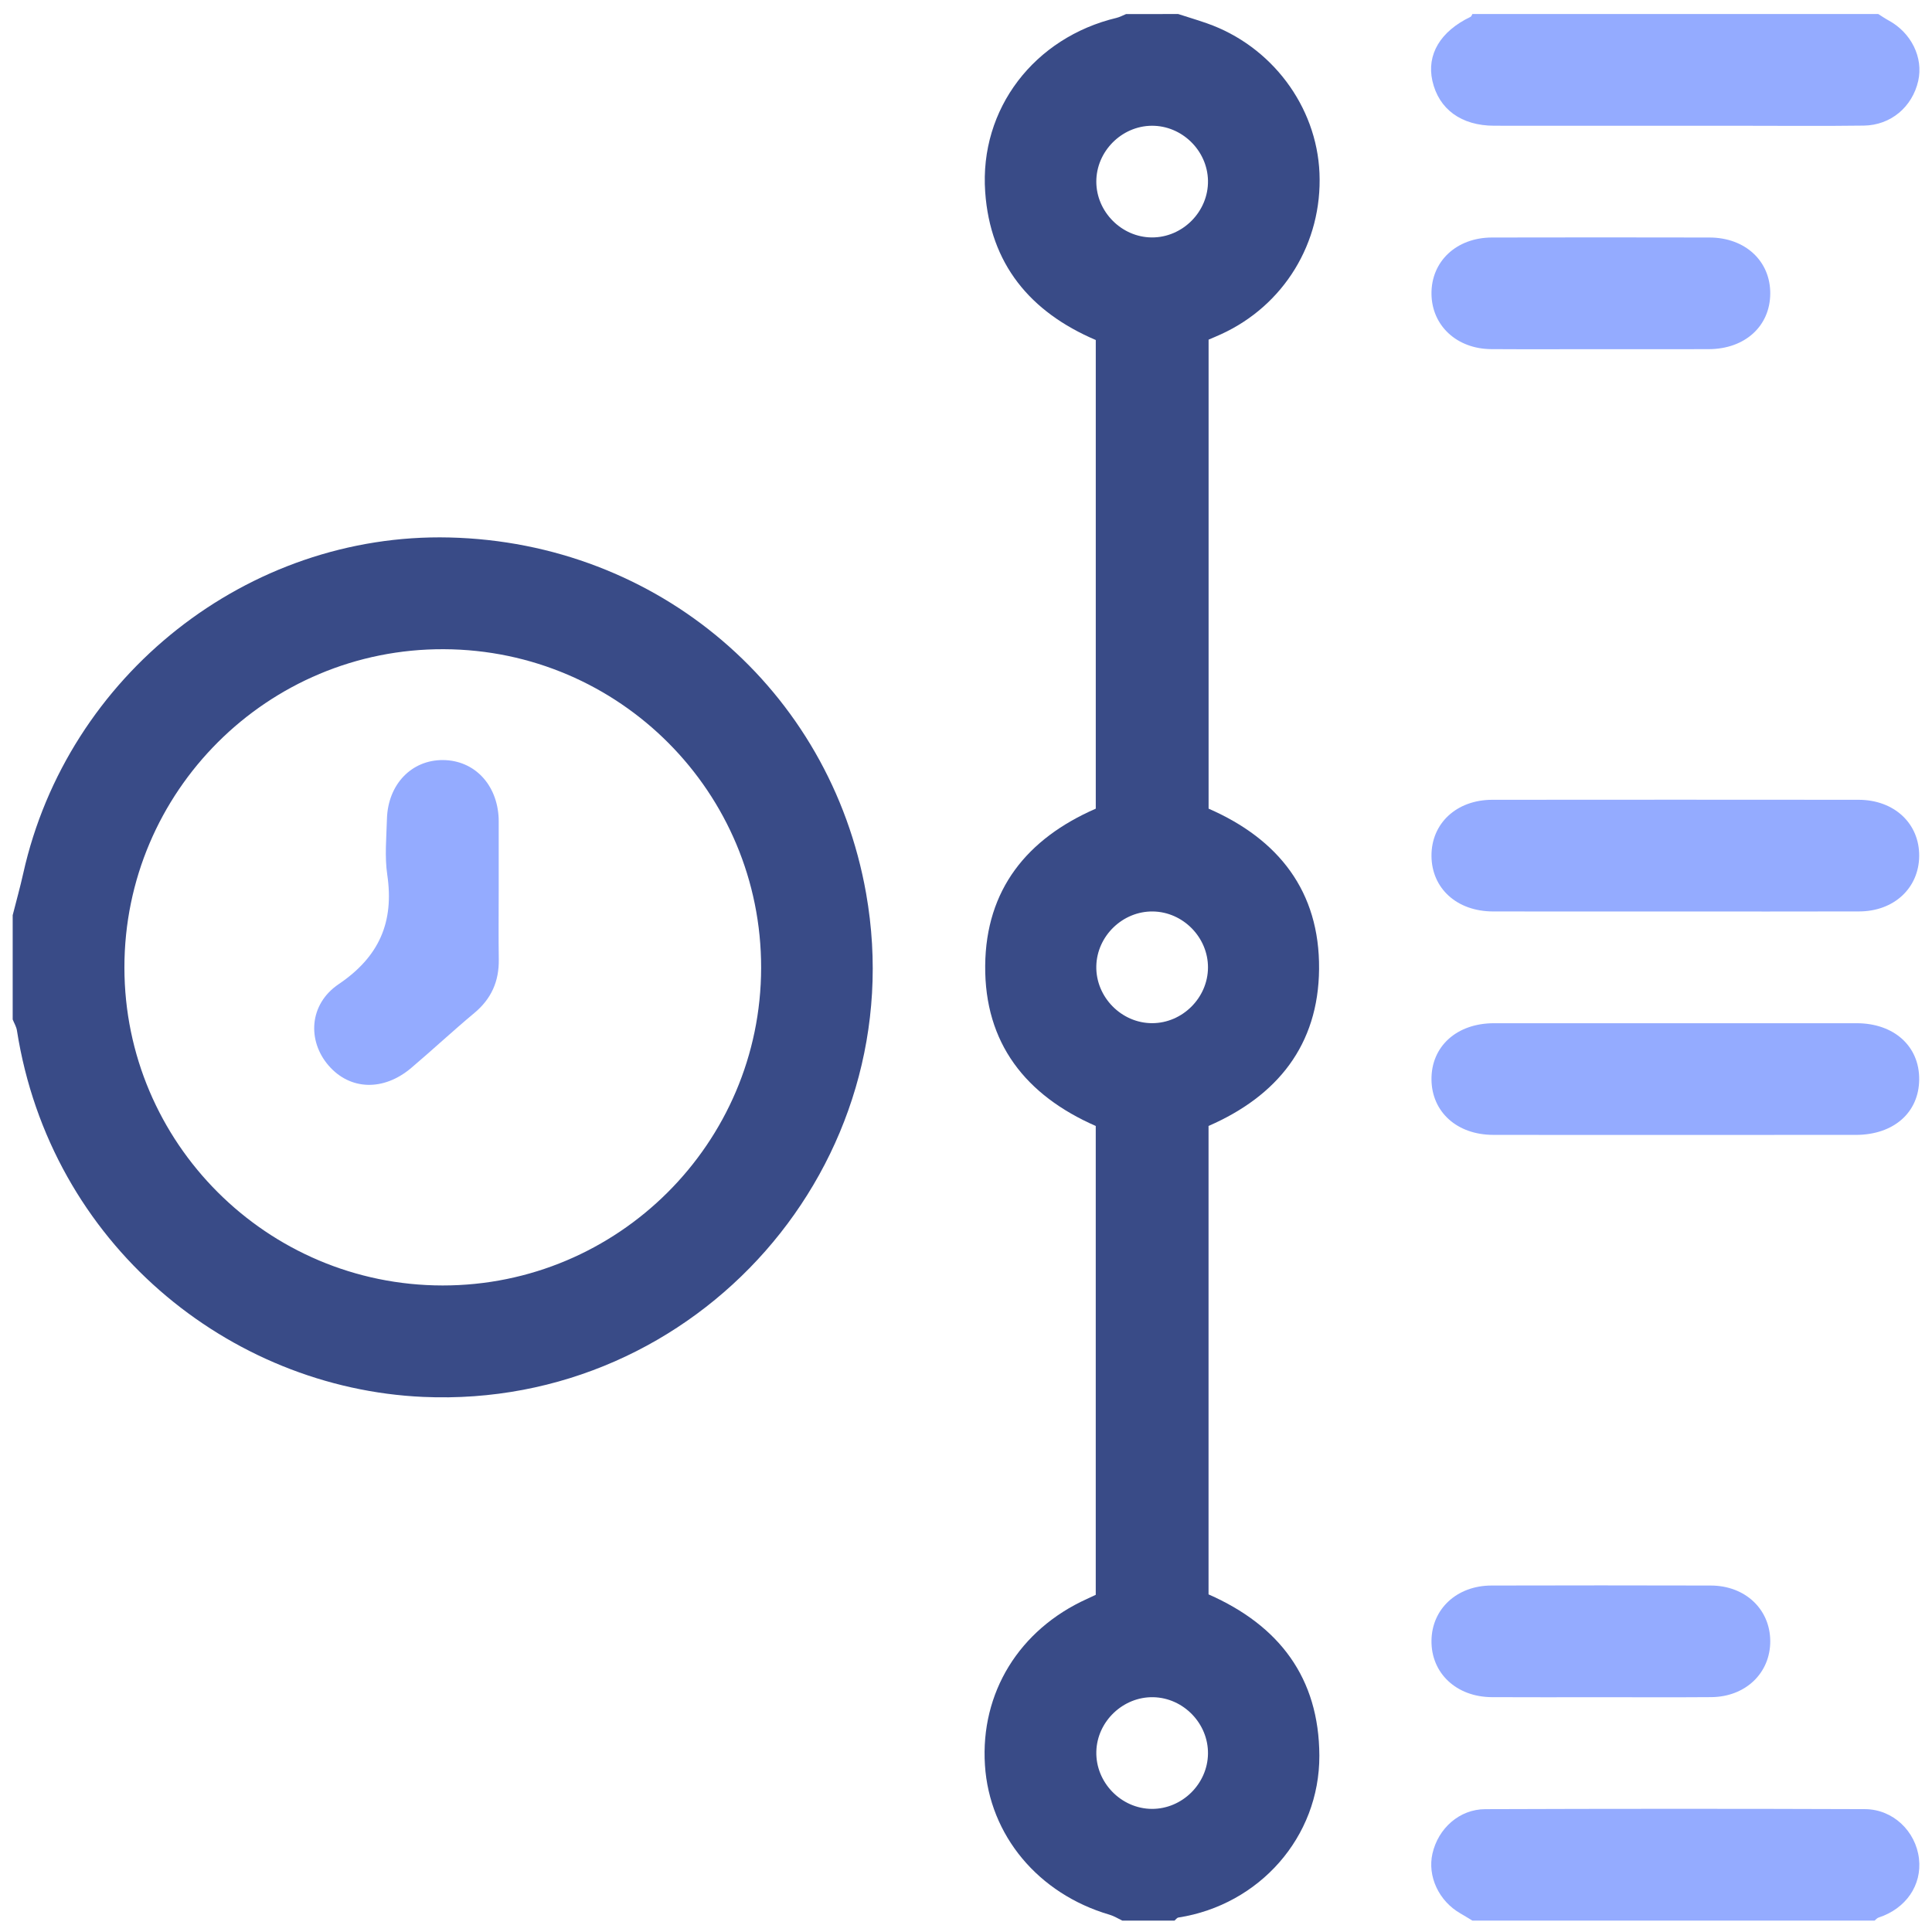
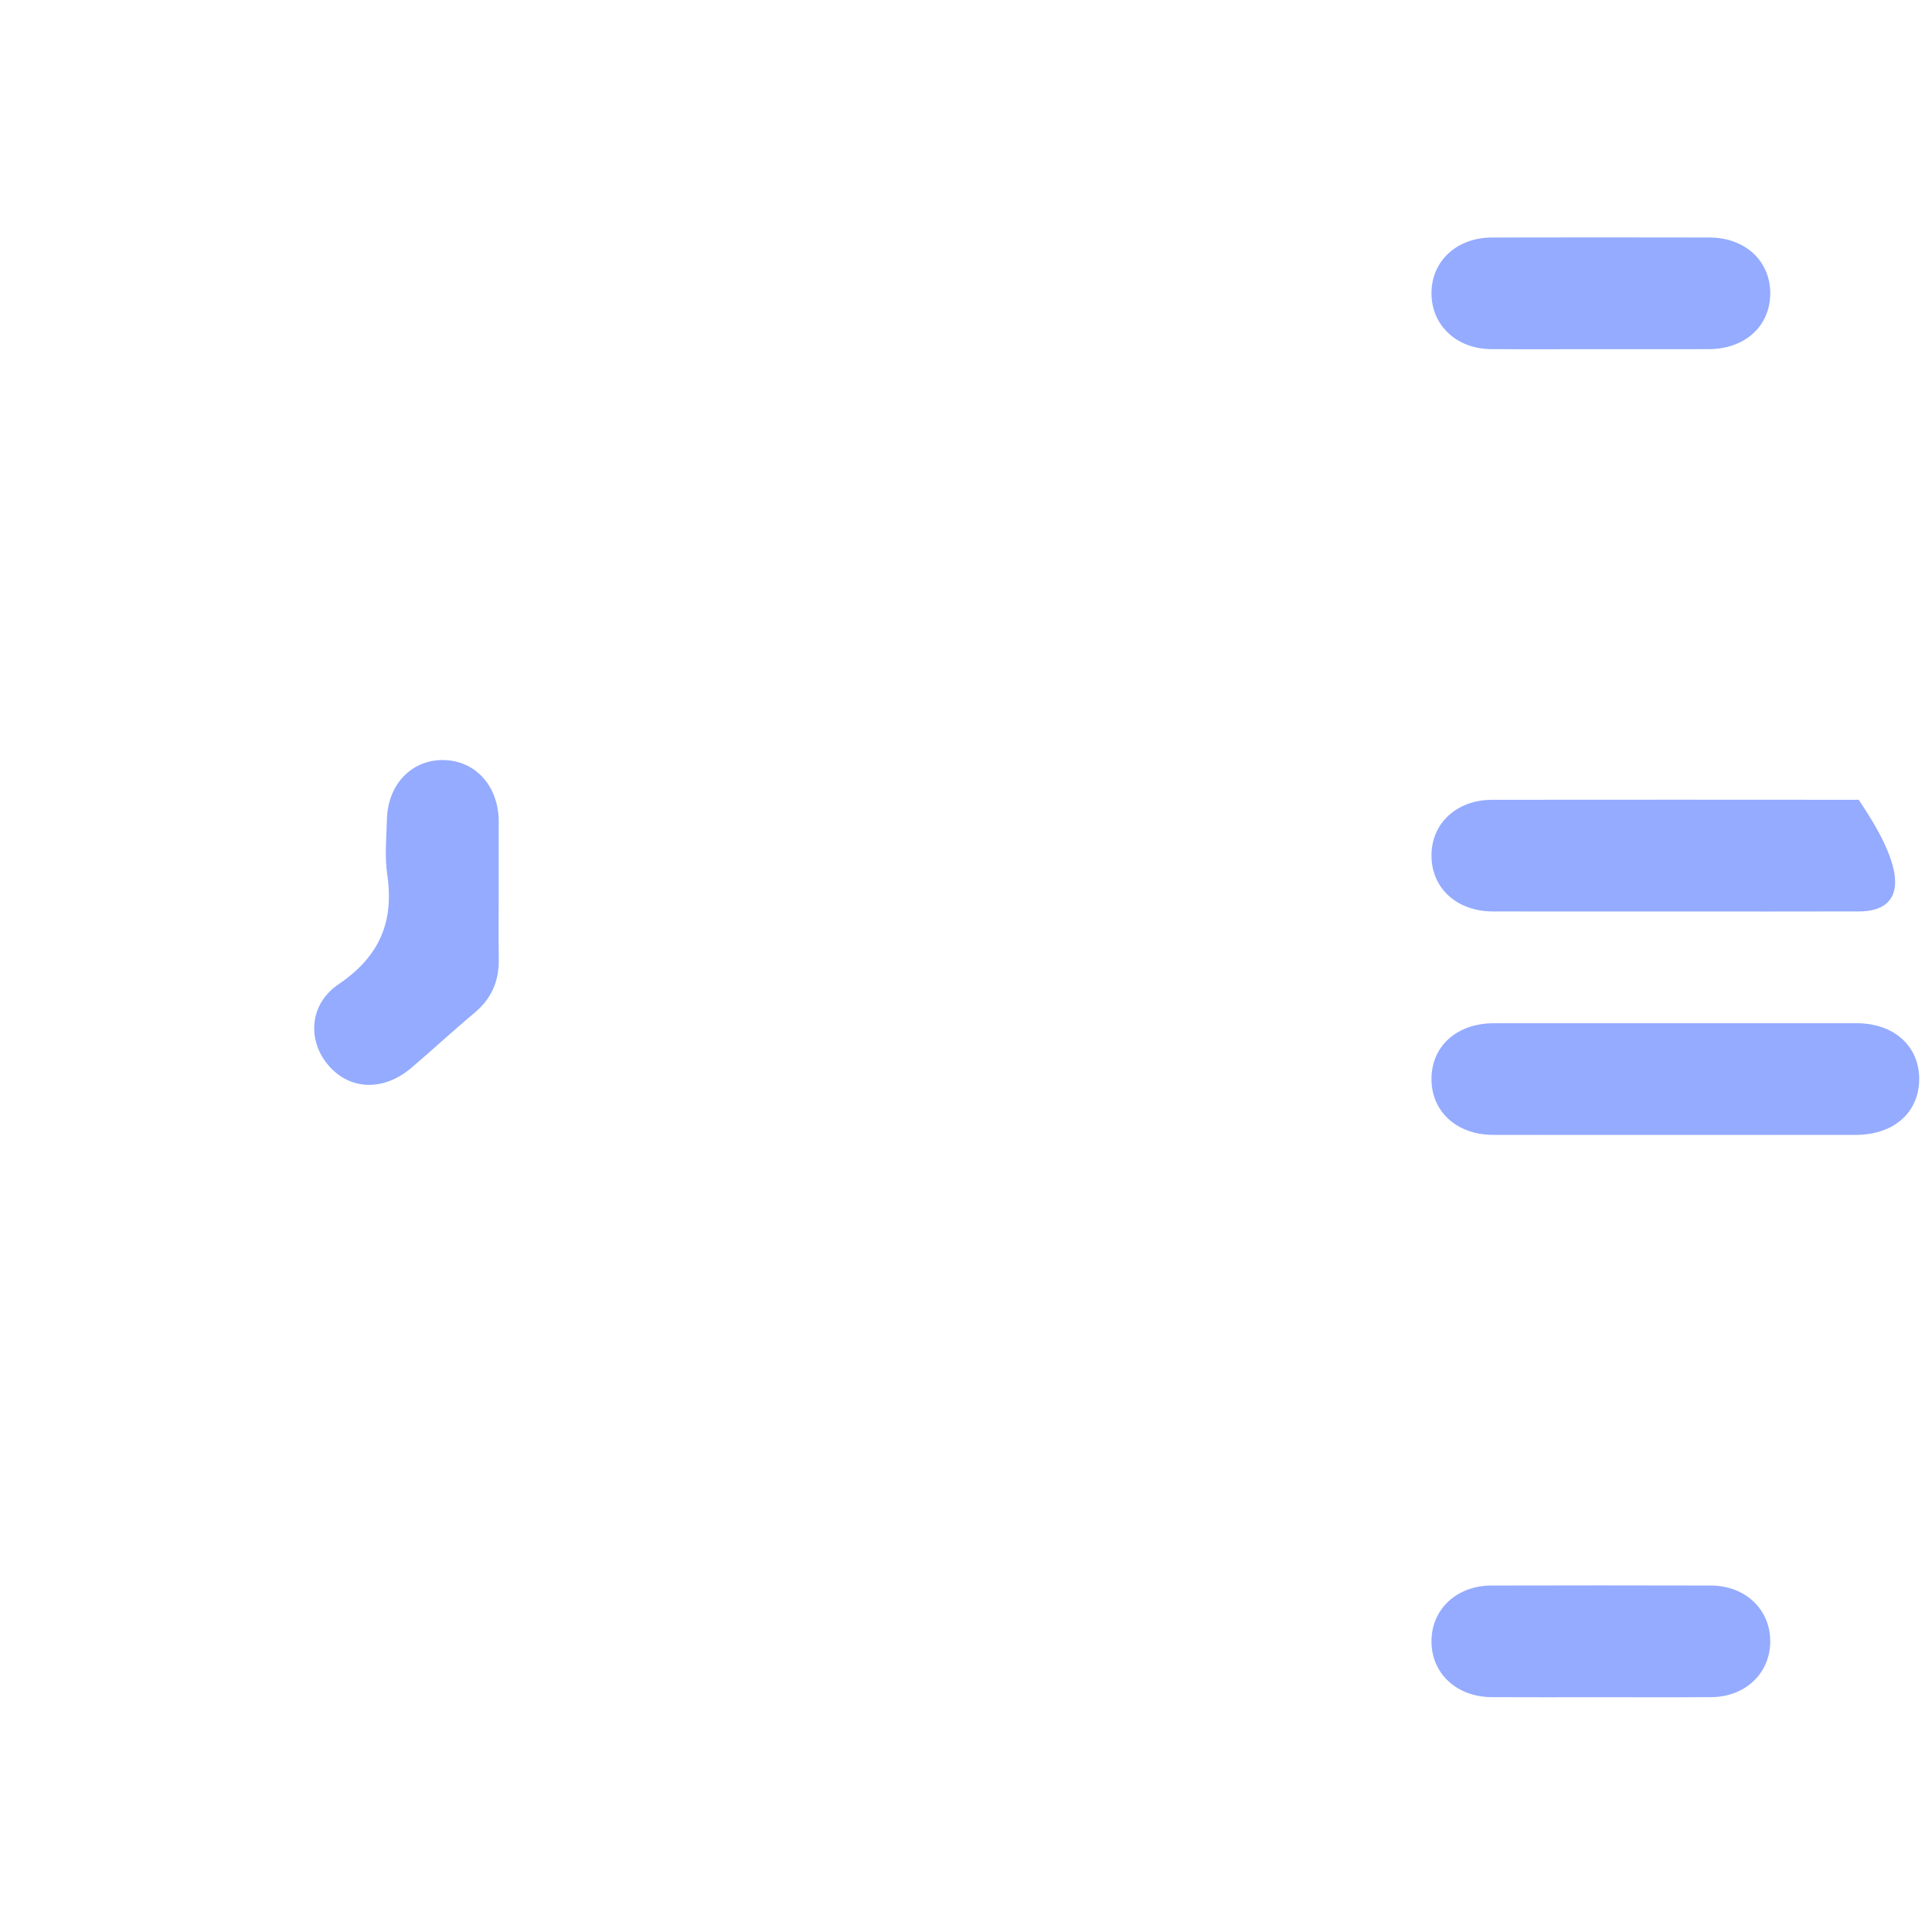
<svg xmlns="http://www.w3.org/2000/svg" width="76" height="76" viewBox="0 0 76 76" fill="none">
-   <path fill-rule="evenodd" clip-rule="evenodd" d="M46.348 0.552C46.724 0.674 47.104 0.786 47.477 0.917C50.016 1.806 51.794 4.174 51.905 6.808C52.02 9.544 50.508 12.018 48.031 13.149C47.876 13.22 47.719 13.285 47.543 13.361C47.543 19.502 47.543 25.647 47.543 31.81C50.296 33.011 51.916 35.064 51.889 38.118C51.864 41.108 50.249 43.114 47.541 44.292C47.541 50.444 47.541 56.59 47.541 62.719C50.323 63.943 51.889 66.003 51.9 69.062C51.91 72.267 49.536 74.935 46.355 75.431C46.299 75.439 46.252 75.51 46.202 75.553C45.518 75.553 44.834 75.553 44.151 75.553C43.984 75.474 43.825 75.372 43.65 75.321C40.843 74.5 38.922 72.198 38.745 69.434C38.563 66.592 40.088 64.108 42.757 62.898C42.866 62.849 42.975 62.796 43.104 62.736C43.104 56.597 43.104 50.452 43.104 44.293C40.352 43.087 38.726 41.039 38.755 37.982C38.782 34.991 40.401 32.989 43.105 31.811C43.105 25.659 43.105 19.513 43.105 13.375C40.512 12.27 38.954 10.374 38.755 7.553C38.524 4.274 40.694 1.473 43.926 0.702C44.054 0.671 44.174 0.603 44.297 0.553C44.981 0.552 45.664 0.552 46.348 0.552ZM45.302 4.947C44.115 4.959 43.125 5.959 43.126 7.146C43.128 8.332 44.121 9.332 45.306 9.34C46.521 9.349 47.541 8.32 47.519 7.105C47.497 5.917 46.49 4.936 45.302 4.947ZM47.519 38.063C47.525 36.876 46.539 35.872 45.352 35.855C44.165 35.839 43.152 36.817 43.126 38.004C43.1 39.218 44.115 40.253 45.329 40.249C46.516 40.245 47.513 39.25 47.519 38.063ZM47.519 68.988C47.534 67.8 46.556 66.789 45.368 66.764C44.183 66.739 43.16 67.712 43.127 68.896C43.092 70.11 44.1 71.152 45.313 71.157C46.5 71.162 47.503 70.175 47.519 68.988Z" fill="#394B87" />
-   <path fill-rule="evenodd" clip-rule="evenodd" d="M0.499 36.002C0.638 35.452 0.792 34.906 0.915 34.353C2.654 26.554 9.755 20.955 17.674 21.143C25.885 21.338 32.65 27.114 34.07 35.142C35.95 45.774 27.432 55.43 16.65 54.951C9.008 54.611 1.984 48.935 0.666 40.535C0.643 40.386 0.556 40.247 0.499 40.103C0.499 38.736 0.499 37.369 0.499 36.002ZM17.41 50.567C24.312 50.572 29.931 44.971 29.941 38.076C29.951 31.171 24.372 25.567 17.46 25.538C10.532 25.509 4.89 31.133 4.894 38.063C4.898 44.958 10.507 50.562 17.41 50.567Z" fill="#394B87" />
-   <path fill-rule="evenodd" clip-rule="evenodd" d="M73.887 0.552C74.022 0.637 74.153 0.728 74.293 0.804C75.186 1.289 75.666 2.266 75.458 3.183C75.226 4.205 74.381 4.926 73.319 4.941C71.688 4.963 70.056 4.947 68.424 4.947C65.209 4.947 61.994 4.949 58.779 4.946C57.485 4.945 56.599 4.298 56.347 3.183C56.114 2.147 56.66 1.231 57.847 0.663C57.882 0.647 57.896 0.59 57.92 0.552C63.242 0.552 68.565 0.552 73.887 0.552Z" fill="#94ABFF" />
-   <path fill-rule="evenodd" clip-rule="evenodd" d="M57.92 75.552C57.763 75.458 57.608 75.36 57.449 75.269C56.602 74.785 56.146 73.81 56.349 72.916C56.574 71.925 57.408 71.171 58.426 71.168C63.405 71.15 68.384 71.149 73.363 71.167C74.47 71.171 75.363 72.04 75.488 73.115C75.609 74.158 74.974 75.081 73.899 75.432C73.839 75.451 73.793 75.511 73.741 75.552C68.467 75.552 63.194 75.552 57.92 75.552Z" fill="#94ABFF" />
-   <path fill-rule="evenodd" clip-rule="evenodd" d="M65.899 35.855C63.508 35.855 61.118 35.859 58.728 35.854C57.311 35.851 56.319 34.948 56.311 33.671C56.302 32.392 57.295 31.463 58.7 31.462C63.505 31.458 68.31 31.457 73.115 31.462C74.519 31.464 75.51 32.399 75.496 33.68C75.482 34.934 74.505 35.848 73.143 35.853C70.728 35.861 68.314 35.855 65.899 35.855Z" fill="#94ABFF" />
+   <path fill-rule="evenodd" clip-rule="evenodd" d="M65.899 35.855C63.508 35.855 61.118 35.859 58.728 35.854C57.311 35.851 56.319 34.948 56.311 33.671C56.302 32.392 57.295 31.463 58.7 31.462C63.505 31.458 68.31 31.457 73.115 31.462C75.482 34.934 74.505 35.848 73.143 35.853C70.728 35.861 68.314 35.855 65.899 35.855Z" fill="#94ABFF" />
  <path fill-rule="evenodd" clip-rule="evenodd" d="M65.906 44.645C63.515 44.645 61.125 44.648 58.735 44.643C57.315 44.64 56.323 43.743 56.311 42.467C56.298 41.163 57.302 40.252 58.767 40.251C63.523 40.248 68.279 40.248 73.035 40.251C74.507 40.251 75.507 41.156 75.496 42.463C75.486 43.768 74.491 44.642 73.004 44.644C70.638 44.647 68.272 44.645 65.906 44.645Z" fill="#94ABFF" />
  <path fill-rule="evenodd" clip-rule="evenodd" d="M62.979 13.736C61.54 13.736 60.101 13.743 58.663 13.734C57.307 13.726 56.324 12.81 56.311 11.562C56.297 10.283 57.291 9.346 58.69 9.343C61.542 9.337 64.395 9.337 67.248 9.343C68.655 9.346 69.646 10.271 69.637 11.552C69.629 12.832 68.641 13.729 67.222 13.735C65.807 13.741 64.393 13.736 62.979 13.736Z" fill="#94ABFF" />
  <path fill-rule="evenodd" clip-rule="evenodd" d="M62.928 66.764C61.513 66.764 60.099 66.77 58.685 66.762C57.288 66.754 56.295 65.817 56.311 64.537C56.326 63.29 57.31 62.374 58.668 62.371C61.545 62.364 64.422 62.363 67.3 62.371C68.654 62.375 69.633 63.304 69.637 64.557C69.642 65.813 68.665 66.751 67.317 66.761C65.854 66.772 64.391 66.764 62.928 66.764Z" fill="#94ABFF" />
  <path fill-rule="evenodd" clip-rule="evenodd" d="M19.618 35.034C19.618 35.936 19.607 36.838 19.621 37.739C19.634 38.6 19.329 39.291 18.66 39.848C17.818 40.55 17.016 41.299 16.179 42.008C15.087 42.935 13.77 42.889 12.928 41.918C12.085 40.946 12.151 39.507 13.321 38.715C14.918 37.636 15.509 36.275 15.234 34.411C15.128 33.696 15.201 32.951 15.221 32.22C15.258 30.853 16.191 29.886 17.435 29.899C18.657 29.912 19.554 30.851 19.616 32.182C19.619 32.231 19.618 32.279 19.618 32.328C19.618 33.23 19.618 34.132 19.618 35.034Z" fill="#94ABFF" />
</svg>